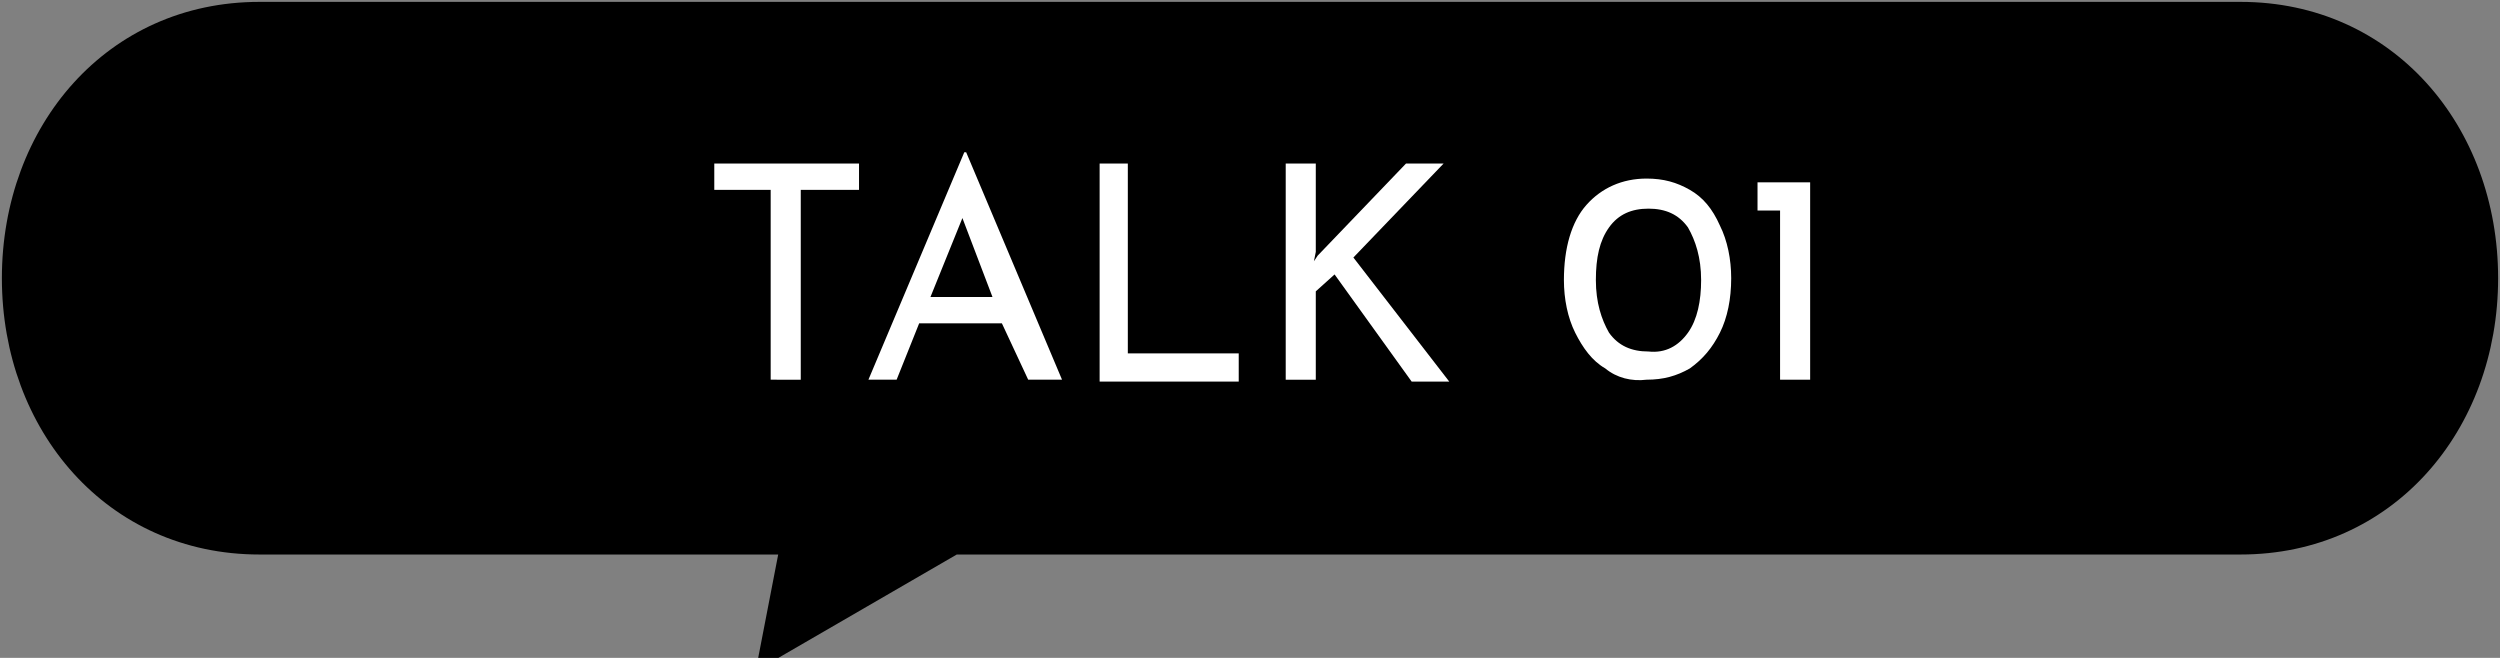
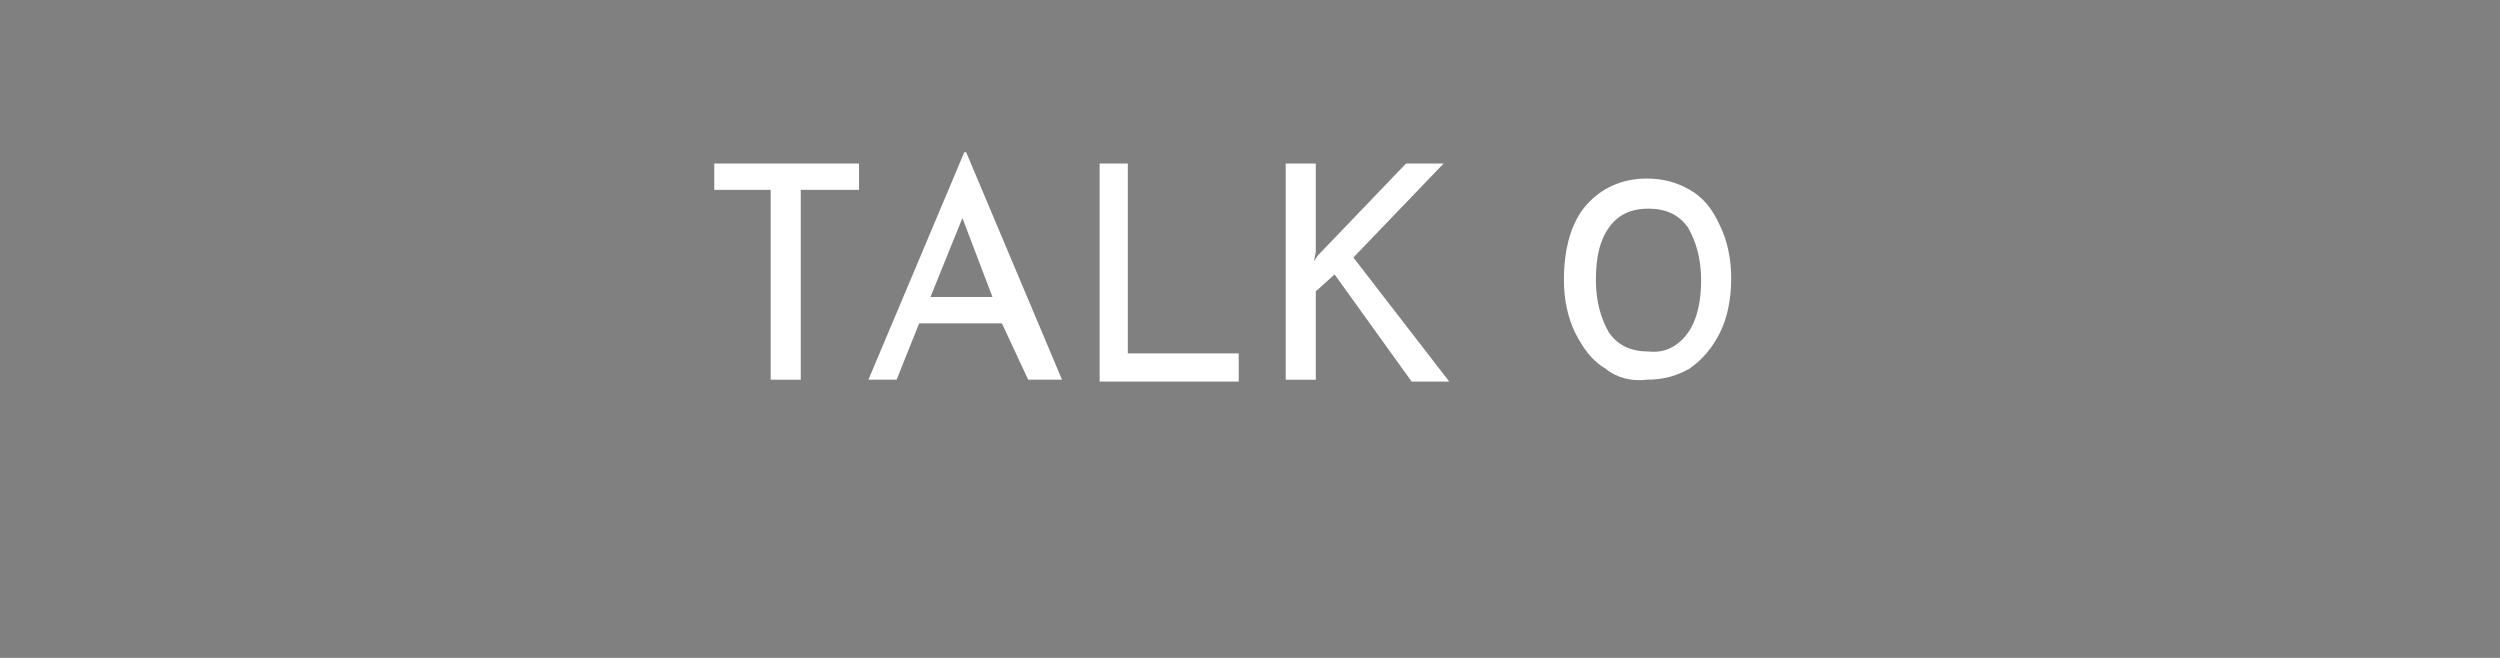
<svg xmlns="http://www.w3.org/2000/svg" version="1.1" id="talk_b.svg" x="0px" y="0px" viewBox="0 0 133 35" style="enable-background:new 0 0 133 35;" xml:space="preserve">
  <rect x="0" y="0" width="133" height="35" fill="#808080" stroke="none" />
  <style type="text/css">
	.st0{fill-rule:evenodd;clip-rule:evenodd;}
	.st1{enable-background:new    ;}
	.st2{fill:#FFFFFF;}
</style>
-   <path class="st0" d="M13.8,0.1l105.4,0c8.1,0,13.7,6.6,13.7,14.7c0,8.1-5.6,14.7-13.7,14.7H50.9l-10.7,6.2l1.2-6.2H13.8  c-8.1,0-13.7-6.6-13.7-14.7C0.1,6.7,5.7,0.1,13.8,0.1z" />
  <g class="st1">
-     <path class="st2" d="M45.7,8.7v1.4h-3.1v10.1H41V10.1h-3V8.7H45.7z" />
+     <path class="st2" d="M45.7,8.7v1.4h-3.1v10.1H41V10.1h-3V8.7z" />
    <path class="st2" d="M53.3,17.2h-4.4l-1.2,3h-1.5l5.1-12.1h0.1l5.1,12.1h-1.8L53.3,17.2z M52.8,15.8l-1.6-4.2l-1.7,4.2H52.8z" />
    <path class="st2" d="M60,8.7v10.1h5.9v1.5h-7.4V8.7H60z" />
    <path class="st2" d="M69.9,13.9l0.2-0.3l4.7-4.9h2l-4.8,5l5.1,6.6h-2L71,14.6l-1,0.9v4.7h-1.6V8.7H70v4.7L69.9,13.9z" />
    <path class="st2" d="M85.4,19.6c-0.7-0.4-1.2-1.1-1.6-1.9c-0.4-0.8-0.6-1.8-0.6-2.8c0-1.7,0.4-3.1,1.2-4c0.8-0.9,1.9-1.4,3.2-1.4   c0.9,0,1.6,0.2,2.3,0.6c0.7,0.4,1.2,1,1.6,1.9c0.4,0.8,0.6,1.8,0.6,2.8c0,1.1-0.2,2.1-0.6,2.9s-0.9,1.4-1.6,1.9   c-0.7,0.4-1.4,0.6-2.3,0.6C86.8,20.3,86,20.1,85.4,19.6z M89.8,17.7c0.5-0.7,0.7-1.7,0.7-2.8c0-1.2-0.3-2.1-0.7-2.8   c-0.5-0.7-1.2-1-2.1-1s-1.6,0.3-2.1,1s-0.7,1.6-0.7,2.8s0.3,2.1,0.7,2.8c0.5,0.7,1.2,1,2.1,1C88.6,18.8,89.3,18.4,89.8,17.7z" />
-     <path class="st2" d="M96.3,9.7v10.5h-1.6v-9h-1.2V9.7H96.3z" />
  </g>
</svg>